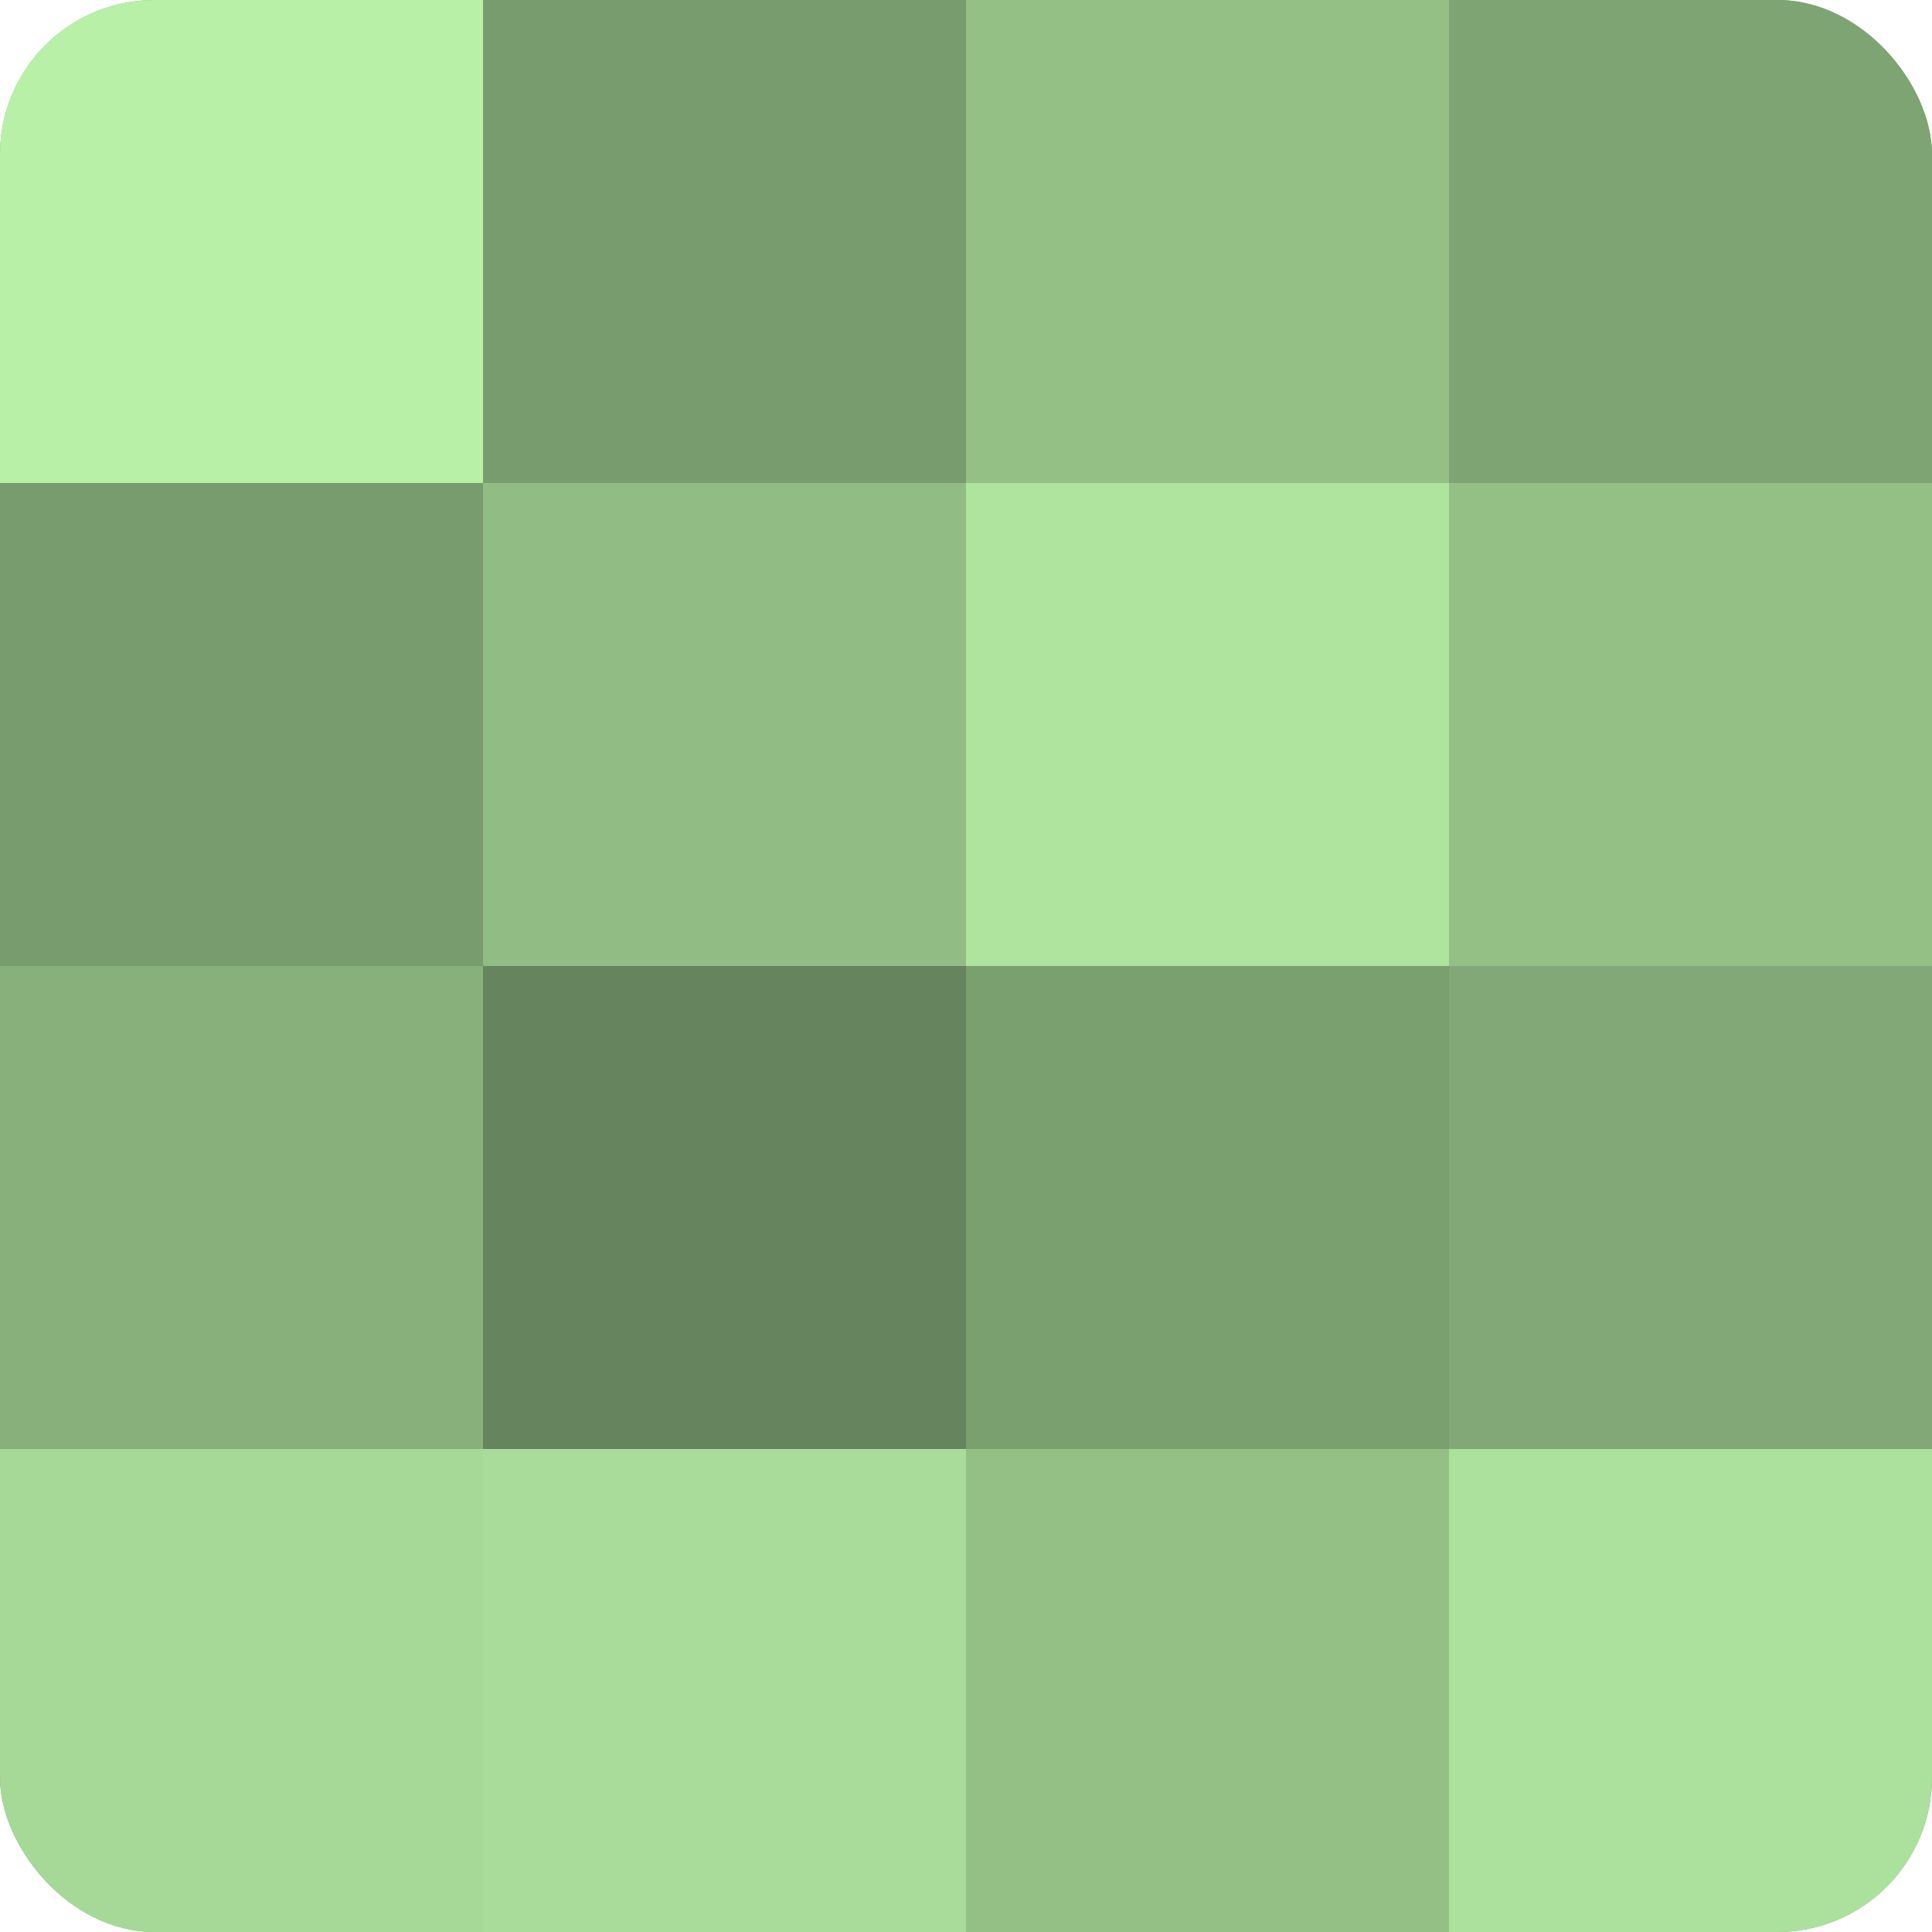
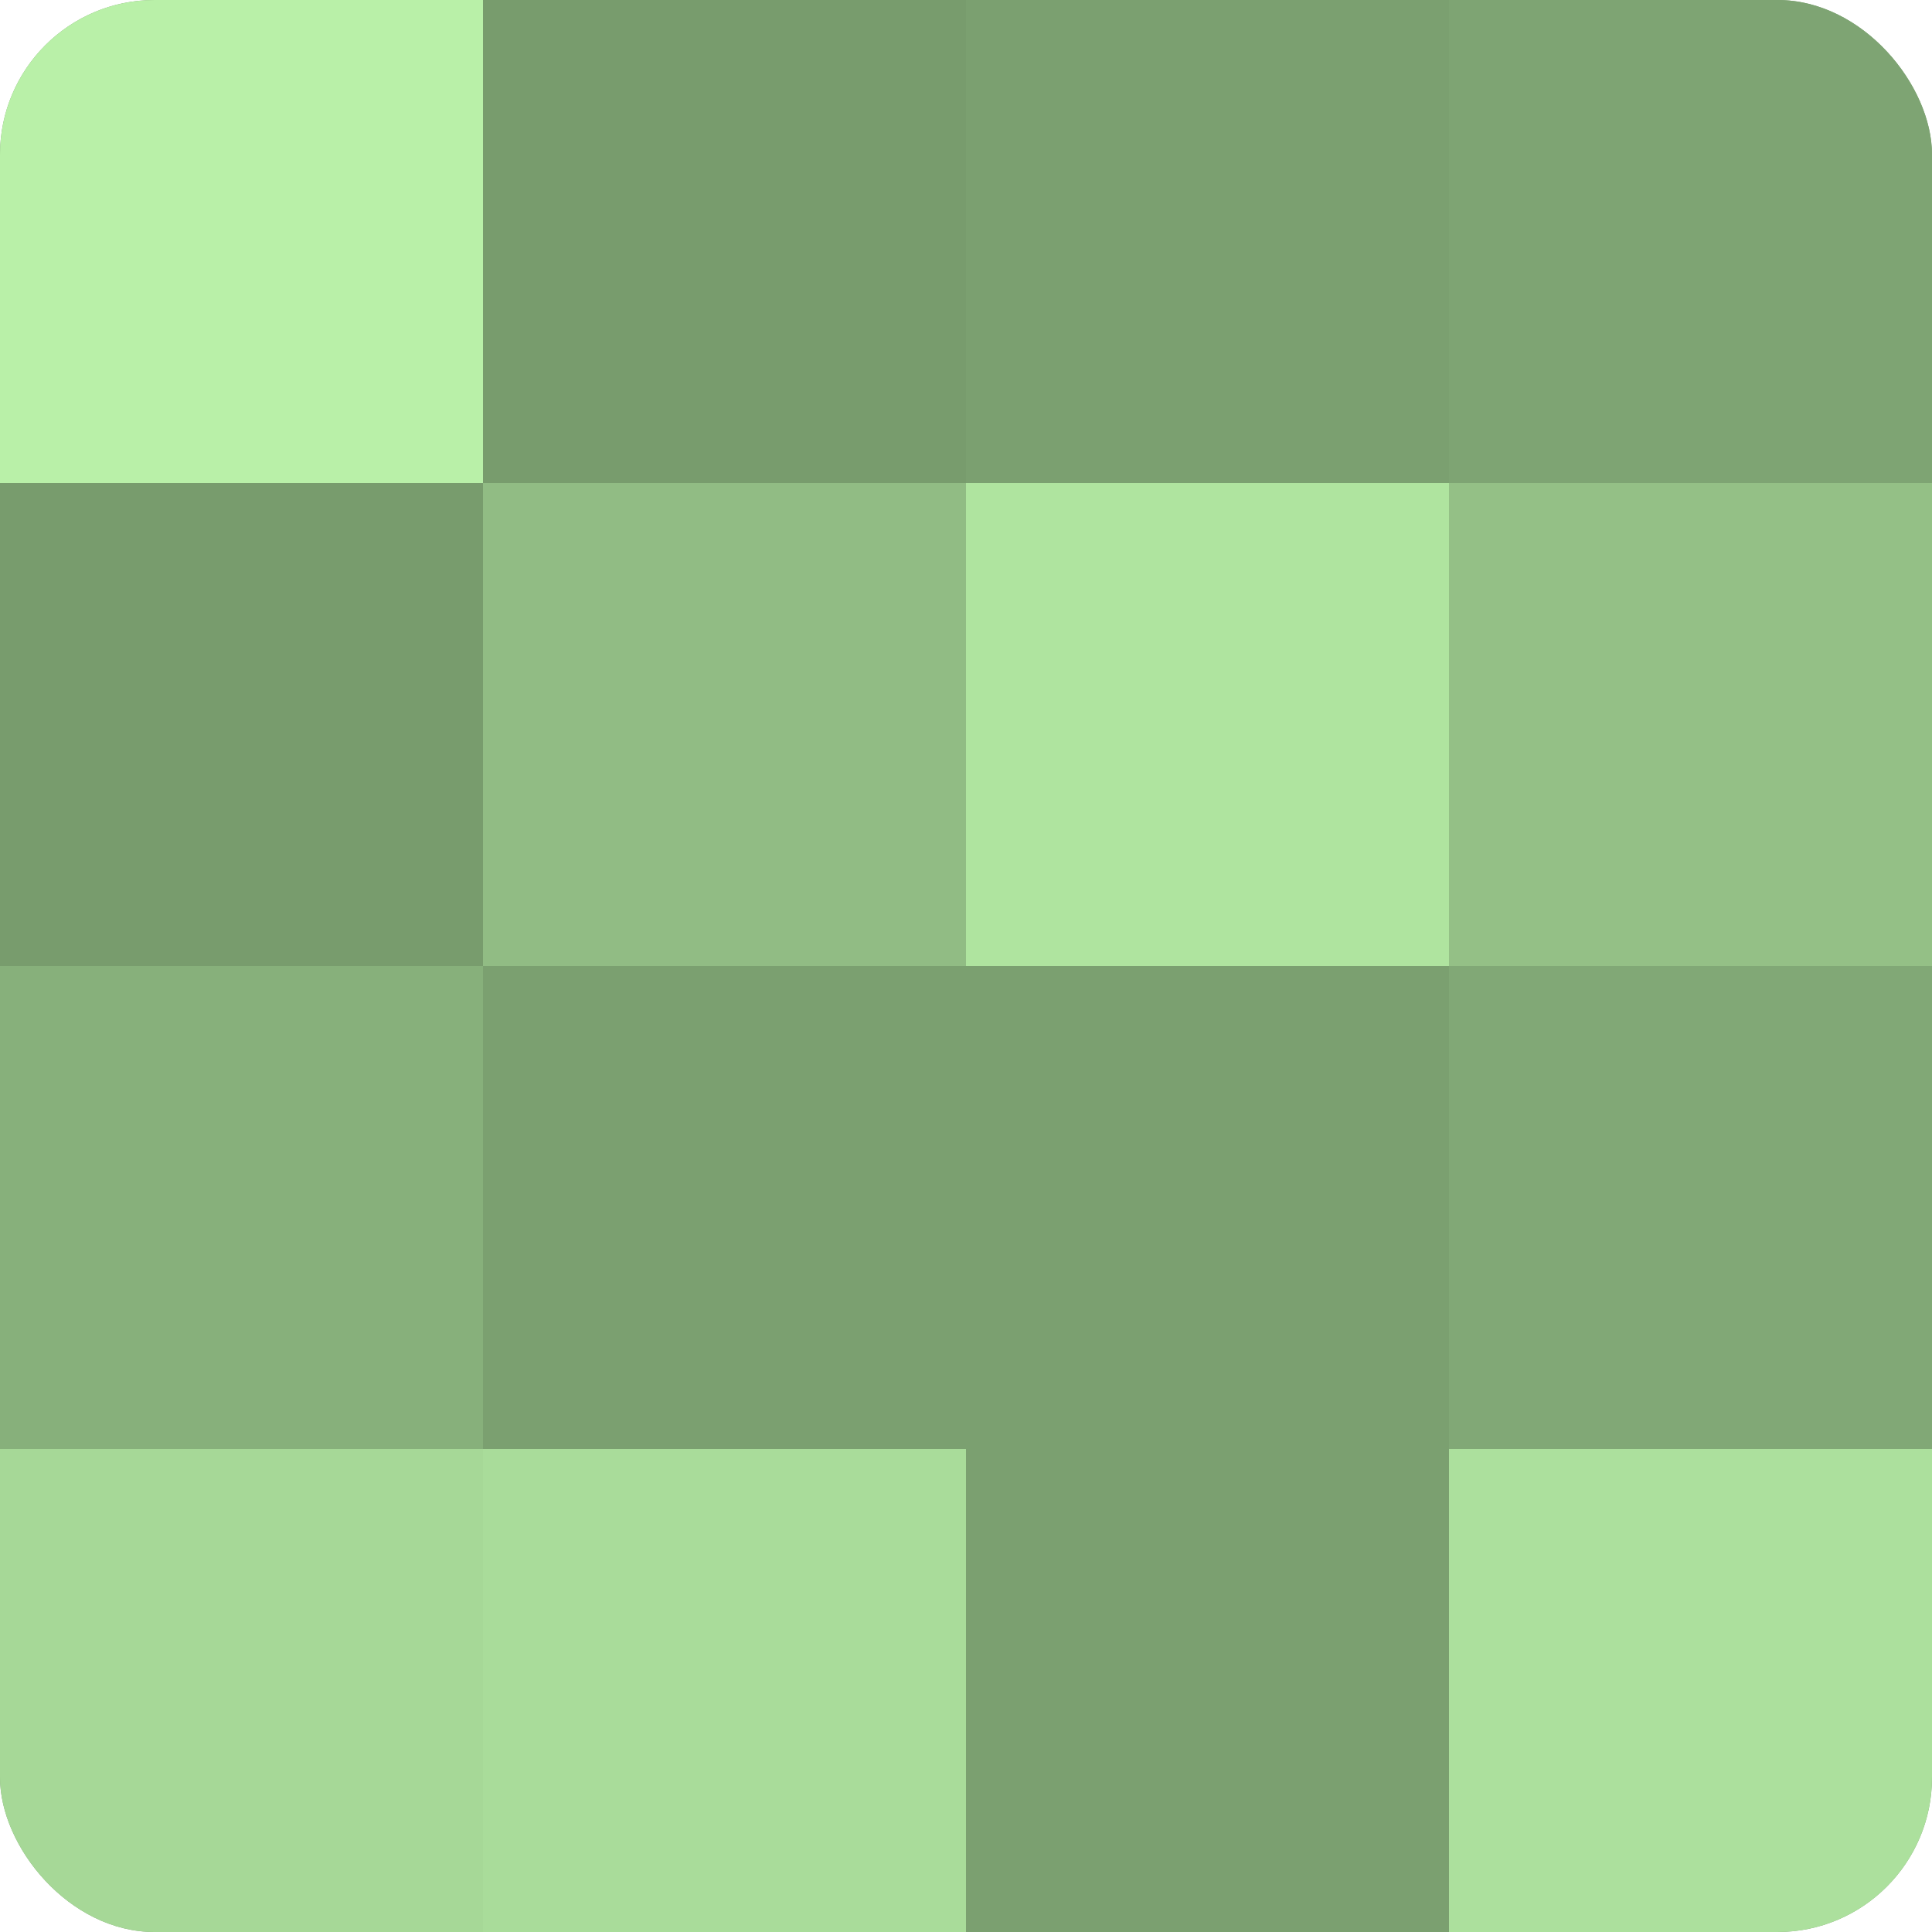
<svg xmlns="http://www.w3.org/2000/svg" width="60" height="60" viewBox="0 0 100 100" preserveAspectRatio="xMidYMid meet">
  <defs>
    <clipPath id="c" width="100" height="100">
      <rect width="100" height="100" rx="8" ry="8" />
    </clipPath>
  </defs>
  <g clip-path="url(#c)">
    <rect width="100" height="100" fill="#7ba070" />
    <rect width="25" height="25" fill="#b9f0a8" />
    <rect y="25" width="25" height="25" fill="#789c6d" />
    <rect y="50" width="25" height="25" fill="#87b07b" />
    <rect y="75" width="25" height="25" fill="#a6d897" />
    <rect x="25" width="25" height="25" fill="#789c6d" />
    <rect x="25" y="25" width="25" height="25" fill="#91bc84" />
-     <rect x="25" y="50" width="25" height="25" fill="#66845d" />
    <rect x="25" y="75" width="25" height="25" fill="#a9dc9a" />
-     <rect x="50" width="25" height="25" fill="#94c086" />
    <rect x="50" y="25" width="25" height="25" fill="#afe49f" />
    <rect x="50" y="50" width="25" height="25" fill="#7ba070" />
-     <rect x="50" y="75" width="25" height="25" fill="#94c086" />
    <rect x="75" width="25" height="25" fill="#7ea473" />
    <rect x="75" y="25" width="25" height="25" fill="#94c086" />
    <rect x="75" y="50" width="25" height="25" fill="#81a876" />
    <rect x="75" y="75" width="25" height="25" fill="#ace09d" />
  </g>
</svg>